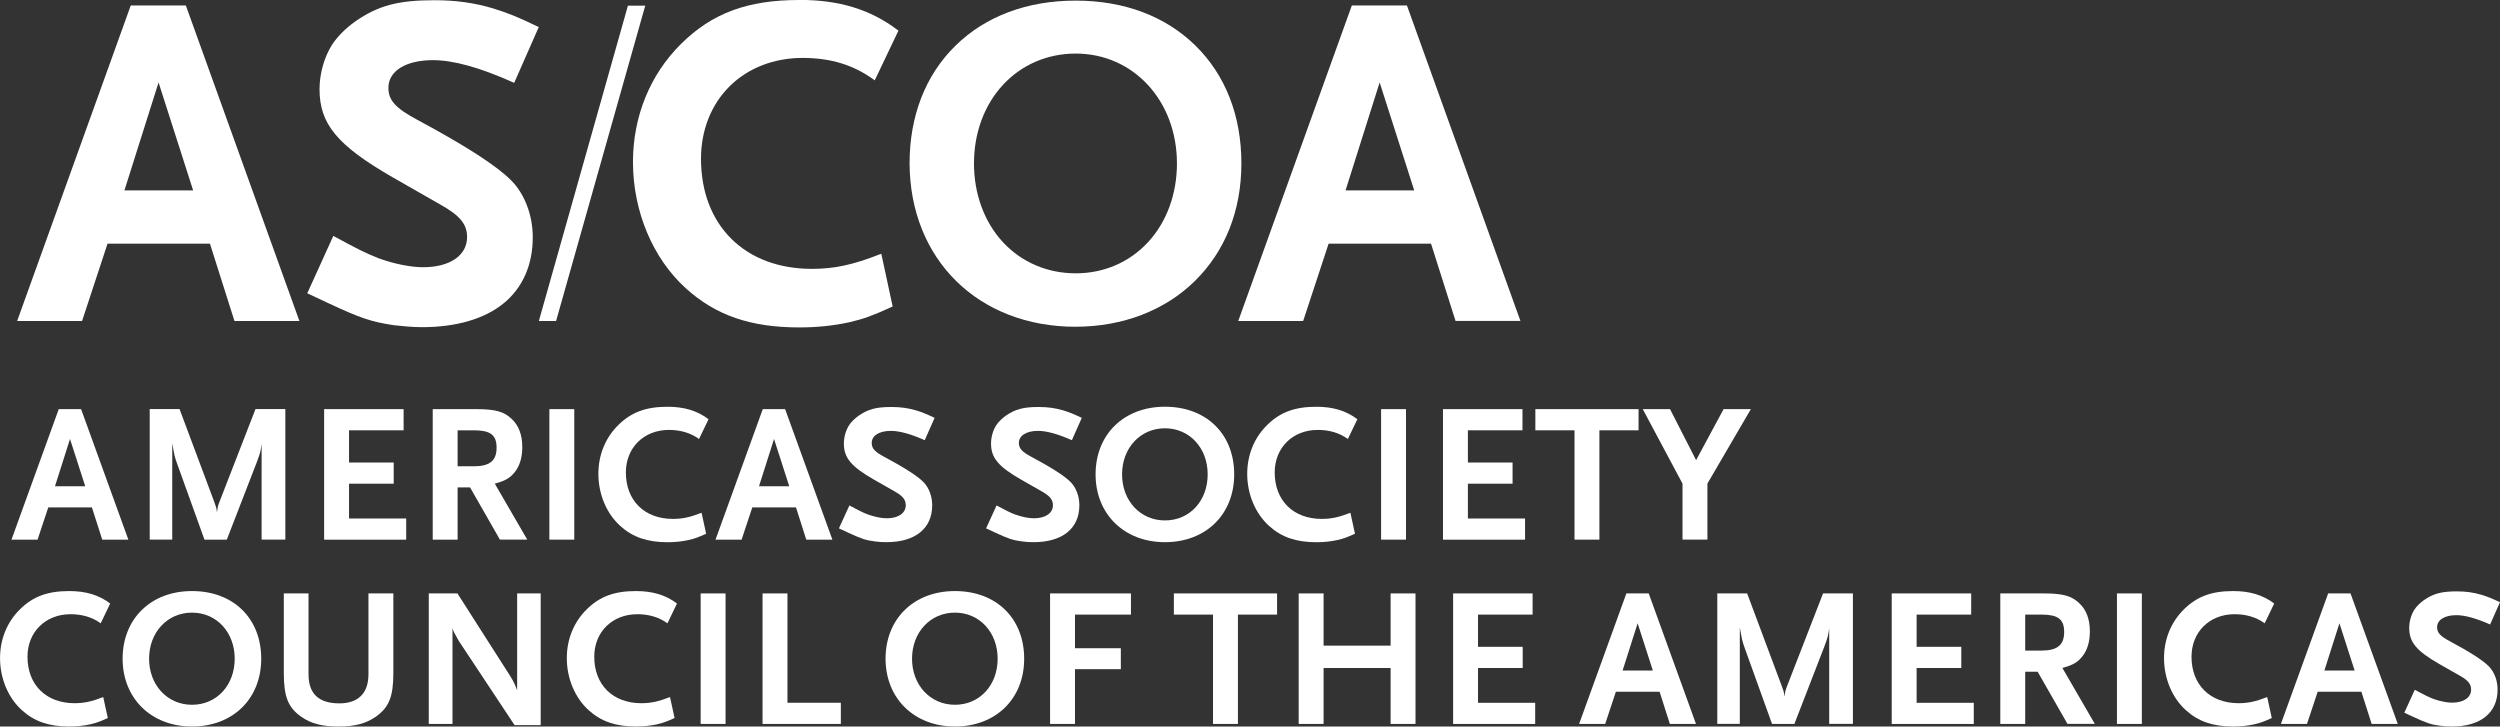
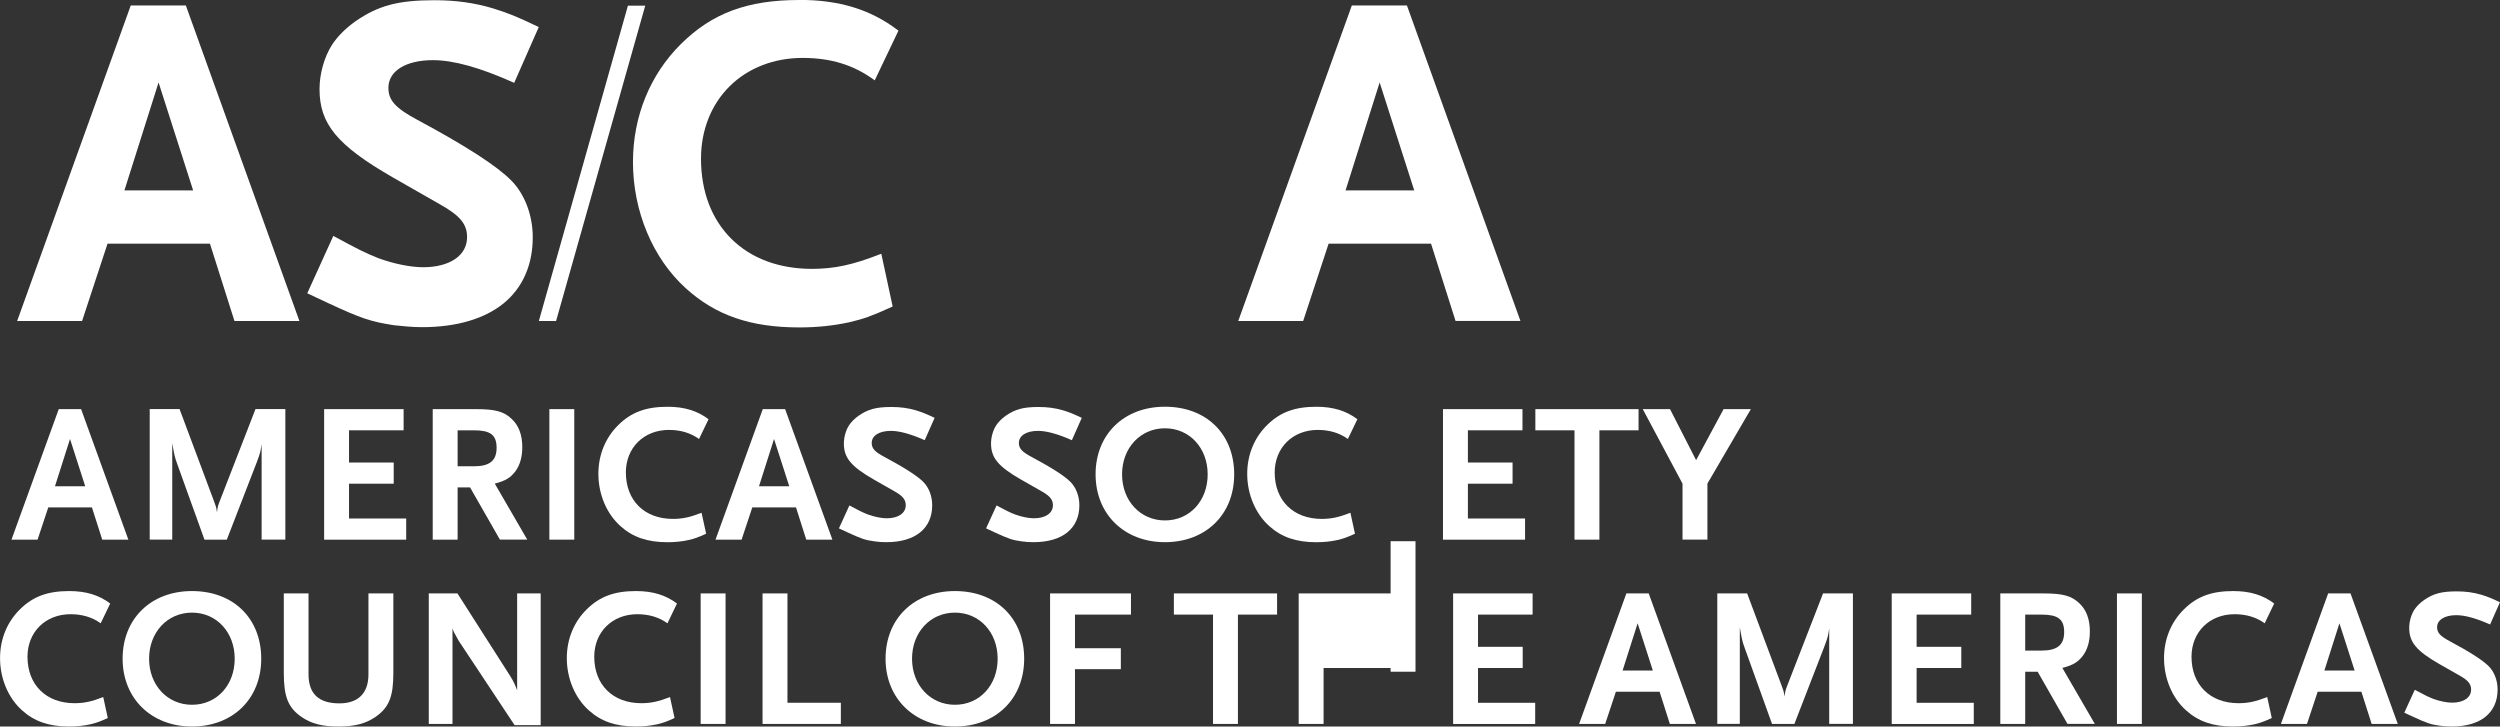
<svg xmlns="http://www.w3.org/2000/svg" id="Layer_2" data-name="Layer 2" viewBox="0 0 570.29 165.73">
  <rect x="0" y="0" width="570.29" height="165.73" fill="#333333" stroke="none" />
  <defs>
    <style>
      .cls-1 {
        fill: #fff;
      }
    </style>
  </defs>
  <g id="Layer_1-2" data-name="Layer 1">
    <g>
      <path class="cls-1" d="M28.38,43.44l7.79-24.63,7.89,24.63h-15.67ZM42.39,1.24h-12.56l-.07,.19L4.05,72.84l-.14,.38h14.81l.07-.2,5.74-17.44h23.36l5.53,17.44,.06,.2h14.82l-.14-.38L42.46,1.43l-.07-.19Z" />
      <path class="cls-1" d="M99.1,.05c-8.27,0-12.82,1.21-18.02,4.81-2.29,1.64-4.14,3.5-5.35,5.38-1.78,2.8-2.84,6.58-2.84,10.11,0,7.93,4.03,12.8,16.6,20.05l10.97,6.27c4.5,2.53,6.09,4.47,6.09,7.43,0,4.17-3.94,6.86-10.04,6.86-2.81,0-6.69-.78-10.12-2.04-2.83-1.09-5.1-2.25-10.08-4.96l-.27-.15-.13,.28-5.7,12.55-.12,.26,.25,.12c2.06,.98,3.66,1.73,4.63,2.17,7.33,3.42,9.7,4.21,14.92,5,1.85,.2,4.14,.44,6.39,.44,7.78,0,14.19-1.87,18.55-5.39,4.38-3.55,6.7-8.78,6.7-15.13,0-5.02-1.84-9.87-4.93-12.97-3.3-3.32-10.29-7.84-21.37-13.79-5.02-2.69-6.63-4.47-6.63-7.32,0-3.84,3.98-6.31,10.15-6.31,4.66,0,10.64,1.65,18.28,5.06l.26,.12,.12-.26,5.38-12.22,.11-.25-.25-.12c-4.81-2.31-6.75-3.06-10.15-4.13C108.23,.64,103.96,.05,99.1,.05" />
      <path class="cls-1" d="M182.33,0c-11.82,0-19.89,3-26.99,10.03-7.06,6.99-10.95,16.56-10.95,26.93,0,11.2,4.5,21.96,12.03,28.78,6.81,6.19,14.79,8.95,25.91,8.95,4.06,0,7.8-.39,11.46-1.19,3.3-.78,5.19-1.46,9.63-3.49l.21-.1-.05-.23-2.47-11.47-.07-.33-.31,.12c-6.21,2.43-10.41,3.33-15.5,3.33-7.52,0-13.89-2.37-18.41-6.87-4.52-4.49-6.91-10.81-6.91-18.27,0-6.47,2.31-12.33,6.52-16.5,4.21-4.18,10.12-6.48,16.65-6.48s11.68,1.66,16.18,4.92l.28,.2,.15-.31,5.16-10.82,.1-.21-.19-.14c-6.18-4.69-13.31-6.87-22.44-6.87" />
-       <path class="cls-1" d="M245.38,12.22c-6.45,0-12.35,2.54-16.61,7.16-4.25,4.61-6.59,10.96-6.59,17.9s2.34,13.35,6.59,17.95c4.25,4.59,10.15,7.12,16.61,7.12s12.28-2.53,16.52-7.12c4.24-4.6,6.58-10.97,6.58-17.95,0-14.29-9.93-25.06-23.09-25.06m0,62.32c-22.21,0-37.8-15.32-37.9-37.26,0-10.86,3.63-20.16,10.49-26.88C224.83,3.69,234.31,.14,245.38,.14s20.47,3.55,27.32,10.26c6.86,6.73,10.48,16.02,10.48,26.88s-3.76,20.08-10.6,26.81c-6.83,6.73-16.49,10.44-27.2,10.44" />
      <path class="cls-1" d="M306.94,43.44l7.78-24.63,7.89,24.63h-15.68ZM320.94,1.24h-12.56l-.07,.19-25.71,71.41-.14,.38h14.81l.07-.2,5.74-17.44h23.36l5.53,17.43,.06,.2h14.81l-.14-.38L321.01,1.43l-.07-.19Z" />
      <polygon class="cls-1" points="126.85 73.23 122.92 73.23 143.24 1.29 147.19 1.29 126.85 73.23" />
    </g>
    <g>
      <path class="cls-1" d="M23.32,123.1l-2.35-7.35H11.01l-2.44,7.35H2.62l10.78-29.77h5.1l10.78,29.77h-5.95Zm-7.35-22.96l-3.43,10.78h6.9l-3.47-10.78Z" />
      <path class="cls-1" d="M59.68,123.1v-21.83c-.23,1.53-.18,1.76-1.13,4.24l-6.81,17.59h-5.1l-6.22-17.28c-.63-1.71-.68-2.21-1.13-4.74v22.01h-5.14v-29.77h6.81l7.94,21.24c.32,.86,.45,1.17,.59,2.3,.18-1.4,.27-1.58,.54-2.3l8.25-21.24h6.81v29.77h-5.41Z" />
      <path class="cls-1" d="M73.94,123.1v-29.77h18.13v4.83h-12.45v7.35h10.19v4.83h-10.19v7.94h13.04v4.83h-18.72Z" />
      <path class="cls-1" d="M114.04,123.1l-6.81-11.91h-2.84v11.91h-5.68v-29.77h9.92c4.33,0,6.31,.54,8.07,2.21,1.62,1.49,2.44,3.65,2.44,6.45,0,2.3-.54,4.15-1.62,5.59-1.13,1.44-2.16,2.07-4.65,2.75l7.4,12.76h-6.22Zm-5.95-24.94h-3.7v8.21h3.7c3.61,0,5.19-1.26,5.19-4.24s-1.49-3.97-5.19-3.97Z" />
      <path class="cls-1" d="M125.32,123.1v-29.77h5.68v29.77h-5.68Z" />
      <path class="cls-1" d="M159.46,100.14c-1.94-1.4-4.24-2.07-6.86-2.07-5.73,0-9.83,4.06-9.83,9.7,0,6.41,4.24,10.6,10.73,10.6,2.12,0,3.88-.36,6.54-1.4l1.04,4.78c-1.89,.86-2.66,1.13-4.01,1.44-1.44,.32-3.02,.5-4.78,.5-4.65,0-7.98-1.17-10.78-3.7-3.16-2.84-5.01-7.26-5.01-11.91,0-4.33,1.62-8.25,4.56-11.14,2.98-2.93,6.31-4.15,11.23-4.15,3.79,0,6.77,.9,9.34,2.84l-2.17,4.51Z" />
      <path class="cls-1" d="M183.92,123.1l-2.34-7.35h-9.97l-2.44,7.35h-5.95l10.78-29.77h5.1l10.78,29.77h-5.95Zm-7.35-22.96l-3.43,10.78h6.9l-3.47-10.78Z" />
      <path class="cls-1" d="M210.94,100.41c-3.16-1.4-5.73-2.12-7.71-2.12-2.66,0-4.38,1.08-4.38,2.75,0,1.26,.72,2.03,2.84,3.16,4.56,2.44,7.53,4.33,8.93,5.73,1.26,1.26,2.03,3.25,2.03,5.32,0,5.32-3.88,8.43-10.46,8.43-.9,0-1.8-.05-2.66-.18-2.12-.27-3.11-.63-6.22-2.07l-1.94-.9,2.39-5.23c2.17,1.17,3.07,1.62,4.24,2.07,1.49,.54,3.11,.86,4.29,.86,2.62,0,4.33-1.17,4.33-2.98,0-1.26-.68-2.12-2.62-3.2l-4.6-2.62c-5.28-3.02-6.9-5.01-6.9-8.25,0-1.49,.45-3.02,1.17-4.15,.5-.77,1.26-1.53,2.21-2.21,2.17-1.49,4.01-1.98,7.49-1.98,1.98,0,3.74,.23,5.59,.77,1.44,.45,2.25,.77,4.24,1.71l-2.26,5.1Z" />
      <path class="cls-1" d="M244.5,100.41c-3.16-1.4-5.73-2.12-7.71-2.12-2.66,0-4.37,1.08-4.37,2.75,0,1.26,.72,2.03,2.84,3.16,4.56,2.44,7.53,4.33,8.93,5.73,1.26,1.26,2.03,3.25,2.03,5.32,0,5.32-3.88,8.43-10.46,8.43-.9,0-1.8-.05-2.66-.18-2.12-.27-3.11-.63-6.22-2.07l-1.94-.9,2.39-5.23c2.17,1.17,3.07,1.62,4.24,2.07,1.49,.54,3.11,.86,4.29,.86,2.62,0,4.33-1.17,4.33-2.98,0-1.26-.68-2.12-2.62-3.2l-4.6-2.62c-5.28-3.02-6.9-5.01-6.9-8.25,0-1.49,.45-3.02,1.17-4.15,.5-.77,1.26-1.53,2.21-2.21,2.17-1.49,4.01-1.98,7.49-1.98,1.98,0,3.74,.23,5.59,.77,1.44,.45,2.25,.77,4.24,1.71l-2.26,5.1Z" />
      <path class="cls-1" d="M265.75,123.68c-9.29,0-15.83-6.4-15.83-15.47s6.4-15.43,15.83-15.43,15.79,6.22,15.79,15.43-6.54,15.47-15.79,15.47Zm0-25.98c-5.64,0-9.79,4.51-9.79,10.51s4.15,10.51,9.79,10.51,9.74-4.47,9.74-10.51-4.15-10.51-9.74-10.51Z" />
      <path class="cls-1" d="M307.47,100.14c-1.94-1.4-4.24-2.07-6.86-2.07-5.73,0-9.83,4.06-9.83,9.7,0,6.41,4.24,10.6,10.73,10.6,2.12,0,3.88-.36,6.54-1.4l1.04,4.78c-1.89,.86-2.66,1.13-4.01,1.44-1.44,.32-3.02,.5-4.78,.5-4.65,0-7.98-1.17-10.78-3.7-3.16-2.84-5.01-7.26-5.01-11.91,0-4.33,1.62-8.25,4.56-11.14,2.98-2.93,6.31-4.15,11.23-4.15,3.79,0,6.77,.9,9.34,2.84l-2.17,4.51Z" />
-       <path class="cls-1" d="M315.05,123.1v-29.77h5.68v29.77h-5.68Z" />
      <path class="cls-1" d="M329.17,123.1v-29.77h18.13v4.83h-12.45v7.35h10.19v4.83h-10.19v7.94h13.04v4.83h-18.72Z" />
      <path class="cls-1" d="M364.85,98.16v24.94h-5.68v-24.94h-8.93v-4.83h23.54v4.83h-8.93Z" />
      <path class="cls-1" d="M389.49,110.33v12.76h-5.68v-12.76l-9.07-17h6.22l5.95,11.64,6.27-11.64h6.22l-9.92,17Z" />
    </g>
    <g>
      <path class="cls-1" d="M22.96,142.18c-1.94-1.4-4.24-2.07-6.86-2.07-5.73,0-9.83,4.06-9.83,9.7,0,6.41,4.24,10.6,10.74,10.6,2.12,0,3.88-.36,6.54-1.4l1.04,4.78c-1.89,.86-2.66,1.13-4.01,1.44-1.44,.31-3.02,.5-4.78,.5-4.65,0-7.98-1.17-10.78-3.7-3.16-2.84-5.01-7.26-5.01-11.91,0-4.33,1.62-8.25,4.56-11.14,2.98-2.93,6.31-4.15,11.23-4.15,3.79,0,6.77,.9,9.34,2.84l-2.17,4.51Z" />
      <path class="cls-1" d="M43.8,165.73c-9.29,0-15.83-6.41-15.83-15.47s6.4-15.43,15.83-15.43,15.79,6.22,15.79,15.43-6.54,15.47-15.79,15.47Zm0-25.98c-5.64,0-9.79,4.51-9.79,10.51s4.15,10.51,9.79,10.51,9.74-4.47,9.74-10.51-4.15-10.51-9.74-10.51Z" />
      <path class="cls-1" d="M85.62,163.56c-2.17,1.49-4.69,2.17-8.39,2.17s-6.18-.63-8.43-2.17c-3.07-2.12-4.06-4.6-4.06-10.06v-18.13h5.64v18.45c0,4.42,2.3,6.63,7.04,6.63,4.33,0,6.63-2.35,6.63-6.63v-18.45h5.68v18.13c0,5.46-.99,7.89-4.1,10.06Z" />
      <path class="cls-1" d="M117.38,165.41l-12.76-19.26-.99-1.8c-.18-.36-.27-.54-.41-1.04v21.83h-5.41v-29.77h6.54l12.04,18.85c.86,1.35,1.22,2.3,1.58,3.25v-22.1h5.37v30.04h-5.95Z" />
      <path class="cls-1" d="M152.25,142.18c-1.94-1.4-4.24-2.07-6.86-2.07-5.73,0-9.83,4.06-9.83,9.7,0,6.41,4.24,10.6,10.74,10.6,2.12,0,3.88-.36,6.54-1.4l1.04,4.78c-1.89,.86-2.66,1.13-4.01,1.44-1.44,.31-3.02,.5-4.78,.5-4.65,0-7.98-1.17-10.78-3.7-3.16-2.84-5.01-7.26-5.01-11.91,0-4.33,1.62-8.25,4.56-11.14,2.98-2.93,6.31-4.15,11.23-4.15,3.79,0,6.77,.9,9.34,2.84l-2.17,4.51Z" />
      <path class="cls-1" d="M159.83,165.14v-29.77h5.68v29.77h-5.68Z" />
      <path class="cls-1" d="M173.95,165.14v-29.77h5.68v24.94h12.18v4.83h-17.86Z" />
      <path class="cls-1" d="M217.84,165.73c-9.29,0-15.83-6.41-15.83-15.47s6.4-15.43,15.83-15.43,15.79,6.22,15.79,15.43-6.54,15.47-15.79,15.47Zm0-25.98c-5.64,0-9.79,4.51-9.79,10.51s4.15,10.51,9.79,10.51,9.74-4.47,9.74-10.51-4.15-10.51-9.74-10.51Z" />
      <path class="cls-1" d="M245.22,140.2v7.67h10.46v4.78h-10.46v12.49h-5.68v-29.77h18.45v4.83h-12.76Z" />
      <path class="cls-1" d="M282.39,140.2v24.94h-5.68v-24.94h-8.93v-4.83h23.54v4.83h-8.93Z" />
-       <path class="cls-1" d="M317.22,165.14v-12.76h-15.29v12.76h-5.68v-29.77h5.68v11.91h15.29v-11.91h5.68v29.77h-5.68Z" />
+       <path class="cls-1" d="M317.22,165.14v-12.76h-15.29v12.76h-5.68v-29.77h5.68h15.29v-11.91h5.68v29.77h-5.68Z" />
      <path class="cls-1" d="M331.48,165.14v-29.77h18.13v4.83h-12.45v7.35h10.19v4.83h-10.19v7.94h13.04v4.83h-18.72Z" />
      <path class="cls-1" d="M380.92,165.14l-2.34-7.35h-9.97l-2.44,7.35h-5.95l10.78-29.77h5.1l10.78,29.77h-5.95Zm-7.35-22.96l-3.43,10.78h6.9l-3.47-10.78Z" />
      <path class="cls-1" d="M417.27,165.14v-21.83c-.23,1.53-.18,1.76-1.13,4.24l-6.81,17.59h-5.1l-6.22-17.28c-.63-1.71-.68-2.21-1.13-4.74v22.01h-5.14v-29.77h6.81l7.94,21.25c.32,.86,.45,1.17,.59,2.3,.18-1.4,.27-1.58,.54-2.3l8.25-21.25h6.81v29.77h-5.41Z" />
      <path class="cls-1" d="M431.53,165.14v-29.77h18.13v4.83h-12.45v7.35h10.19v4.83h-10.19v7.94h13.04v4.83h-18.72Z" />
      <path class="cls-1" d="M471.63,165.14l-6.81-11.91h-2.84v11.91h-5.68v-29.77h9.92c4.33,0,6.31,.54,8.07,2.21,1.62,1.49,2.44,3.65,2.44,6.45,0,2.3-.54,4.15-1.62,5.59-1.13,1.44-2.17,2.08-4.65,2.75l7.4,12.76h-6.22Zm-5.95-24.94h-3.7v8.21h3.7c3.61,0,5.19-1.26,5.19-4.24s-1.49-3.97-5.19-3.97Z" />
      <path class="cls-1" d="M482.91,165.14v-29.77h5.68v29.77h-5.68Z" />
      <path class="cls-1" d="M516.61,142.18c-1.94-1.4-4.24-2.07-6.86-2.07-5.73,0-9.83,4.06-9.83,9.7,0,6.41,4.24,10.6,10.73,10.6,2.12,0,3.88-.36,6.54-1.4l1.04,4.78c-1.89,.86-2.66,1.13-4.01,1.44-1.44,.31-3.02,.5-4.78,.5-4.65,0-7.98-1.17-10.78-3.7-3.16-2.84-5.01-7.26-5.01-11.91,0-4.33,1.62-8.25,4.56-11.14,2.98-2.93,6.31-4.15,11.23-4.15,3.79,0,6.77,.9,9.34,2.84l-2.17,4.51Z" />
      <path class="cls-1" d="M541.01,165.14l-2.34-7.35h-9.97l-2.44,7.35h-5.95l10.78-29.77h5.1l10.78,29.77h-5.95Zm-7.35-22.96l-3.43,10.78h6.9l-3.47-10.78Z" />
      <path class="cls-1" d="M568.03,142.45c-3.16-1.4-5.73-2.12-7.71-2.12-2.66,0-4.38,1.08-4.38,2.75,0,1.26,.72,2.03,2.84,3.16,4.56,2.44,7.53,4.33,8.93,5.73,1.26,1.26,2.03,3.25,2.03,5.32,0,5.32-3.88,8.44-10.46,8.44-.9,0-1.8-.05-2.66-.18-2.12-.27-3.11-.63-6.22-2.07l-1.94-.9,2.39-5.23c2.17,1.17,3.07,1.62,4.24,2.08,1.49,.54,3.11,.86,4.28,.86,2.62,0,4.33-1.17,4.33-2.98,0-1.26-.68-2.12-2.62-3.2l-4.6-2.62c-5.28-3.02-6.9-5.01-6.9-8.25,0-1.49,.45-3.02,1.17-4.15,.5-.77,1.26-1.53,2.21-2.21,2.17-1.49,4.01-1.98,7.49-1.98,1.98,0,3.74,.23,5.59,.77,1.44,.45,2.25,.77,4.24,1.71l-2.26,5.1Z" />
    </g>
  </g>
</svg>